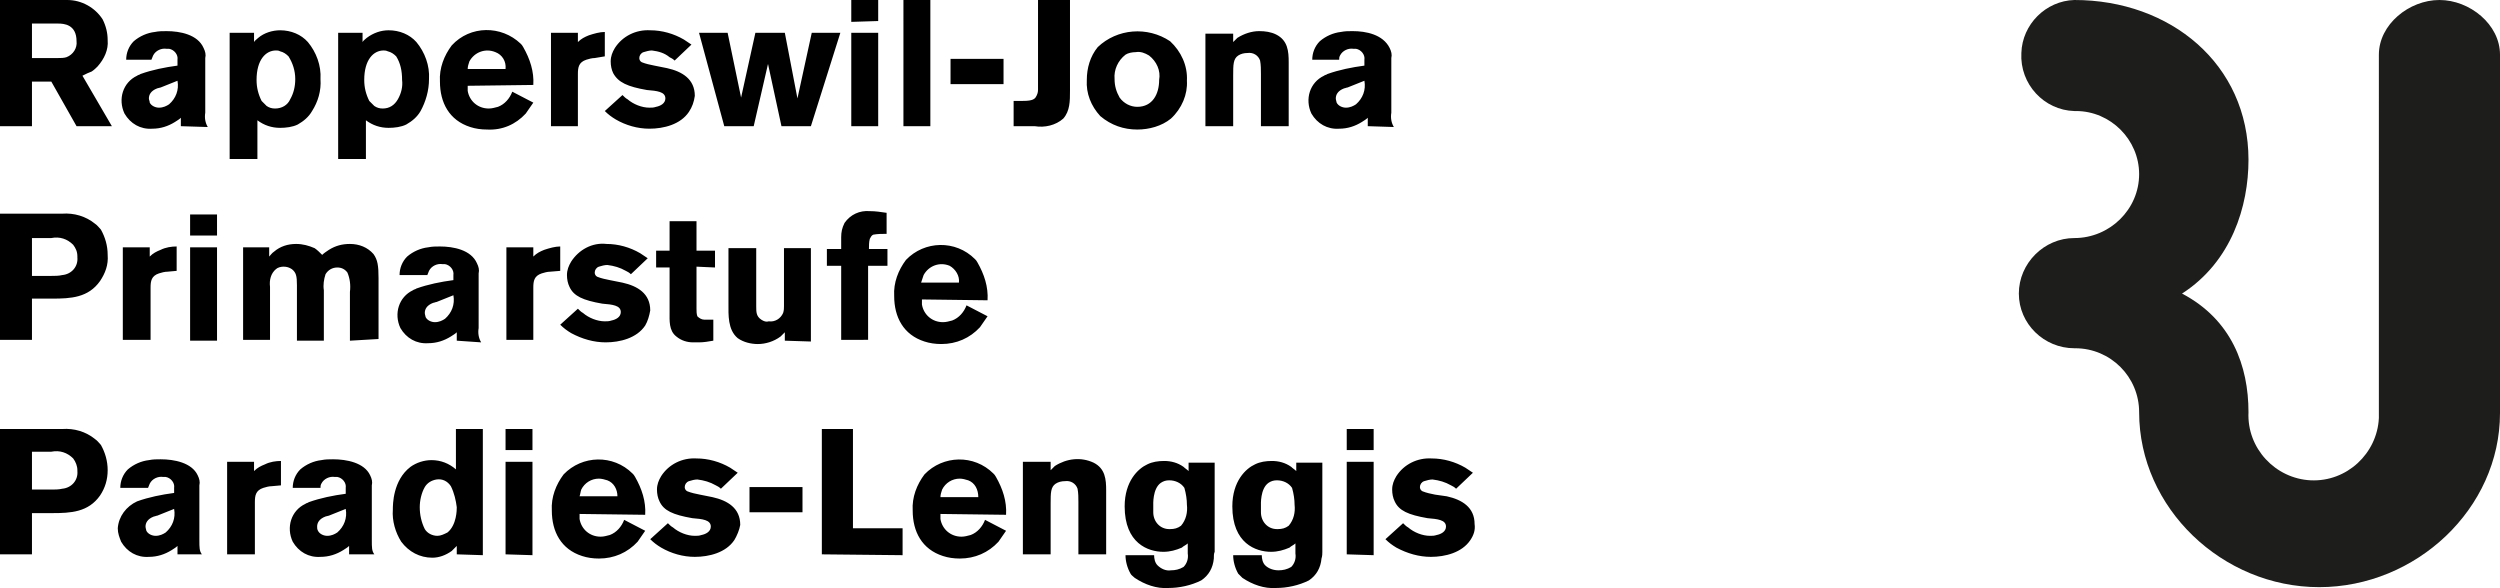
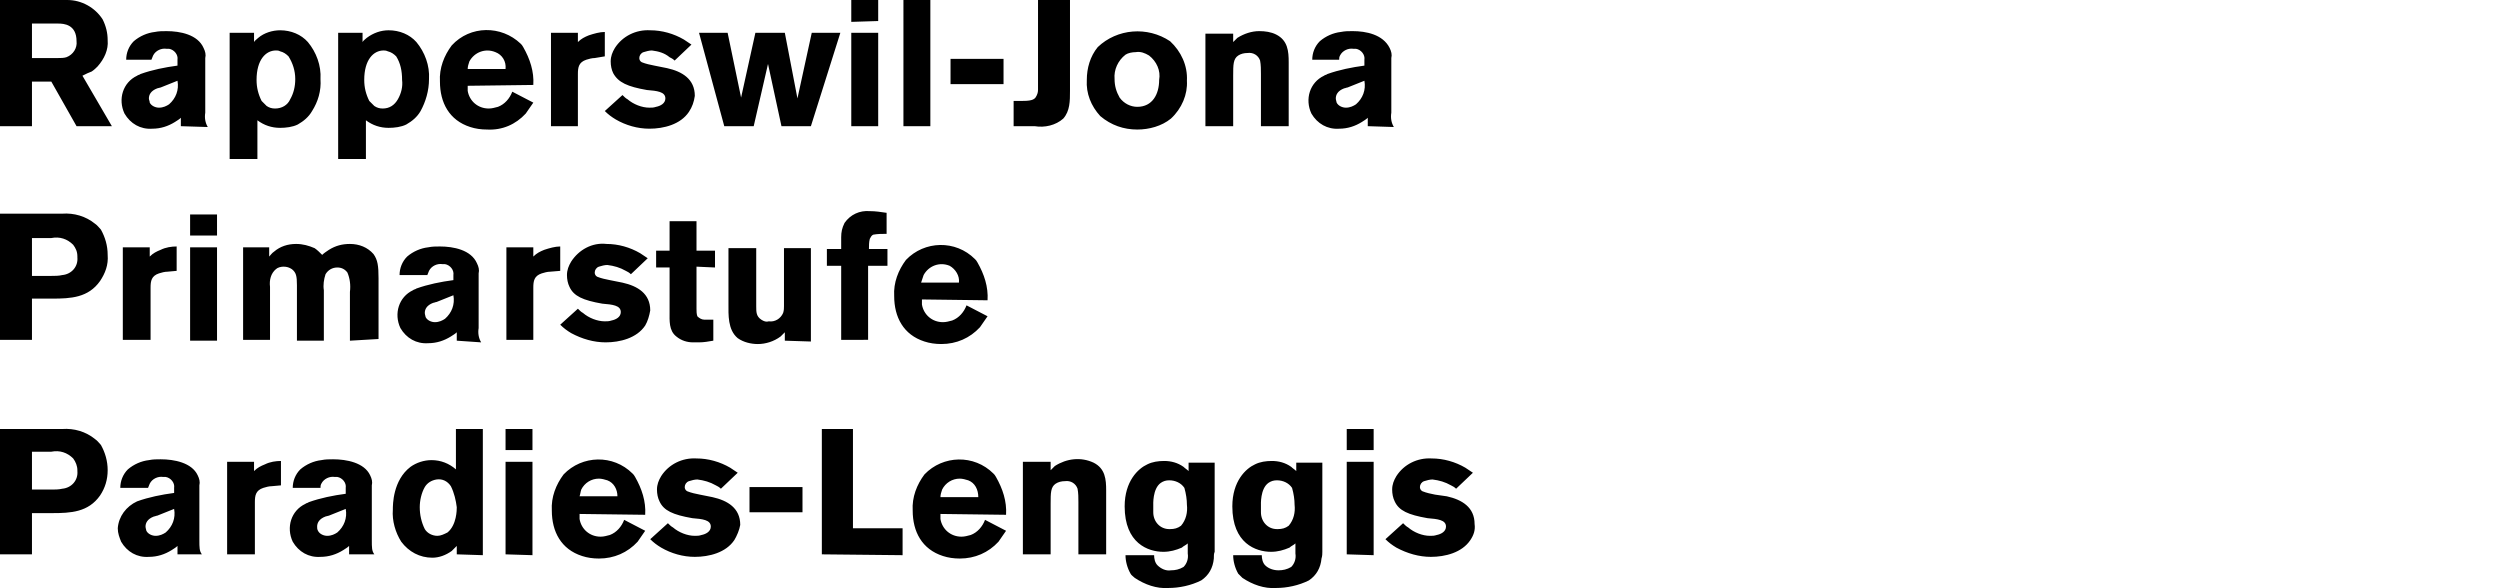
<svg xmlns="http://www.w3.org/2000/svg" viewBox="0 0 297.2 69.9" style="enable-background:new 0 0 297.2 69.9" xml:space="preserve">
  <path d="m9.1 15-3-5.3H3.8V15H0V0h8c1.7 0 3.3.9 4.2 2.3.4.8.6 1.6.6 2.5.1 1.1-.4 2.2-1.2 3.1-.2.2-.4.4-.7.6-.3.1-.7.3-1.1.5l3.5 6H9.1zM6.9 2.8H3.8v4.1h3.1c.3 0 .7 0 1-.1.8-.3 1.3-1.1 1.2-1.9 0-2-1.5-2.1-2.2-2.1zM21.5 15v-1c-.2.2-.4.3-.7.5-.8.5-1.7.8-2.7.8-1.4.1-2.6-.6-3.3-1.8-.8-1.7-.2-3.7 1.5-4.5.1-.1.3-.1.4-.2 1.4-.5 2.9-.8 4.4-1v-.7c.1-.6-.4-1.2-1-1.3h-.3c-.6-.1-1.3.2-1.6.8-.1.2-.1.3-.2.5h-3c0-.8.3-1.6.9-2.2.7-.6 1.6-1 2.5-1.1.5-.1.9-.1 1.4-.1 1.6 0 3.7.4 4.4 2 .2.4.3.8.2 1.2v6.5c-.1.6 0 1.2.3 1.7l-3.2-.1zm-2.4-4.6-.4.1c-.8.3-1 .8-1 1.2 0 .2.1.3.1.5.2.4.7.6 1.1.6.5 0 .9-.2 1.2-.4.8-.7 1.2-1.7 1-2.8l-2 .8zm18 2.8c-.4.7-1 1.2-1.7 1.6-.6.3-1.4.4-2.1.4-1 0-1.9-.3-2.7-.9v4.6h-3.3v-15h2.9V5c.1-.2.3-.3.5-.5.7-.6 1.7-.9 2.6-.9 1.3 0 2.5.5 3.3 1.4 1 1.2 1.6 2.8 1.5 4.4.1 1.4-.3 2.7-1 3.8zm-2.8-6.5c-.3-.3-.6-.5-1-.6-.2-.1-.3-.1-.5-.1-1.2 0-2.3 1.1-2.3 3.5 0 .9.2 1.7.6 2.5l.6.6c.3.2.6.3 1 .3.8 0 1.5-.4 1.8-1.1.4-.7.6-1.5.6-2.4 0-1-.3-1.9-.8-2.7zM50 13.2c-.4.7-1 1.2-1.7 1.6-.6.3-1.4.4-2.1.4-1 0-1.9-.3-2.7-.9v4.6h-3.3v-15h2.9V5c.1-.2.3-.3.5-.5.8-.6 1.7-.9 2.6-.9 1.3 0 2.5.5 3.3 1.4 1 1.2 1.6 2.8 1.5 4.4 0 1.4-.4 2.7-1 3.8zm-2.9-6.5c-.3-.3-.6-.5-1-.6-.2-.1-.4-.1-.5-.1-1.2 0-2.3 1.1-2.3 3.5 0 .9.2 1.7.6 2.5l.6.6c.3.2.6.3 1 .3.8 0 1.4-.4 1.8-1.1.4-.7.6-1.5.5-2.3 0-1.1-.2-2-.7-2.8zm8.5 3.5v.6c.2 1.2 1.2 2.1 2.5 2.1.4 0 .7-.1 1.1-.2.8-.3 1.4-1 1.7-1.8l2.5 1.3c-.3.4-.6.9-.9 1.3-1.2 1.3-2.8 2-4.6 1.9-.7 0-1.4-.1-2-.3-2.5-.8-3.6-2.9-3.6-5.4-.1-1.6.5-3.1 1.4-4.3 2.2-2.4 5.9-2.4 8.2-.2.1.1.2.2.3.4.8 1.4 1.3 2.9 1.2 4.5l-7.8.1zm3.3-4c-1.2-.5-2.5 0-3.1 1.1-.1.3-.2.6-.2.9h4.5c.1-.9-.4-1.7-1.2-2zm11.8.7c-.3 0-.7.1-1 .2-.9.3-1 .9-1 1.7V15h-3.2V3.9h3.2V5c.4-.4.8-.6 1.3-.8.6-.2 1.3-.4 1.9-.4v2.9l-1.2.2zm11.2 6.4c-1 1.5-3 2-4.7 2-1.4 0-2.8-.4-4-1.1-.5-.3-.9-.6-1.3-1l2.1-1.9c.2.2.4.4.6.5.7.6 1.7 1 2.6 1 .3 0 .5 0 .8-.1.5-.1 1.1-.4 1.1-1 0-.8-1-.9-2.2-1-2.3-.4-3.4-.9-4-2-.2-.4-.3-.9-.3-1.4 0-.6.2-1.1.5-1.6.9-1.4 2.5-2.2 4.2-2.1 1.4 0 2.8.4 4 1.1l.9.6-2 1.9c-.2-.2-.4-.3-.6-.4-.6-.5-1.3-.7-2.1-.8-.3 0-.7.1-1 .2-.3.1-.5.4-.5.7 0 .2.1.4.3.5.5.2 1 .3 1.5.4l1.5.3c1.8.4 3.3 1.3 3.3 3.3-.1.7-.3 1.3-.7 1.9zM96.4 15h-3.5l-1.6-7.4-1.7 7.4h-3.5l-3-11.1h3.4l1.6 7.7 1.7-7.7h3.5l1.5 7.8 1.7-7.8h3.4L96.4 15zm4.8-12.4V0h3.2v2.5l-3.2.1zm0 12.4V3.9h3.2V15h-3.2zm6.2 0V0h3.2v15h-3.2zm5.6-5V7h6.3v3H113zm13.4 4.1c-.9.8-2.2 1.1-3.4.9h-2.5v-3h.6c1 0 1.7 0 2-.4.2-.3.3-.6.3-.9V0h3.8v10.8c0 1.2 0 2.4-.8 3.3zm12.8 0c-1.1.9-2.6 1.3-4 1.3-1.6 0-3.1-.5-4.4-1.6-1.1-1.2-1.7-2.7-1.6-4.3 0-1.4.4-2.8 1.3-3.9 2.3-2.2 5.9-2.5 8.6-.7 1.3 1.2 2.1 2.9 2 4.7.1 1.6-.6 3.3-1.9 4.5zm-2.6-7.5c-.5-.3-1-.5-1.6-.4-.4 0-.9.1-1.2.3-.9.7-1.4 1.8-1.3 2.9 0 .8.2 1.5.6 2.2.5.7 1.3 1.1 2.1 1.1 1.8 0 2.6-1.5 2.6-3.2.2-1.1-.3-2.2-1.2-2.9zm13.3 8.4V8.8c0-.5 0-1.1-.1-1.6-.2-.6-.8-1-1.5-.9-.4 0-.8.1-1.1.3-.6.4-.6 1.1-.6 2.4v6h-3.3V4h3.3v1l.5-.5c.8-.5 1.7-.8 2.6-.8.7 0 1.4.1 2 .4 1.4.7 1.5 2 1.5 3.3V15h-3.3zm12.7 0v-1c-.2.2-.4.3-.7.5-.8.5-1.7.8-2.7.8-1.4.1-2.6-.6-3.3-1.8-.8-1.7-.2-3.7 1.5-4.5.1-.1.3-.1.4-.2 1.4-.5 2.9-.8 4.4-1v-.7c.1-.6-.4-1.2-1-1.3h-.3c-.6-.1-1.3.2-1.6.8-.1.2-.1.3-.1.5H156c0-.8.3-1.6.9-2.2.7-.6 1.6-1 2.5-1.1.5-.1.9-.1 1.4-.1 1.6 0 3.6.4 4.4 2 .2.4.3.8.2 1.2v6.5c-.1.6 0 1.2.3 1.7l-3.1-.1zm-2.4-4.6c-.1 0-.3.1-.4.1-.8.3-1 .8-1 1.2 0 .2.1.4.1.5.2.4.7.6 1.1.6.5 0 .9-.2 1.2-.4.8-.7 1.2-1.7 1-2.8l-2 .8zm-148.3 23c-1.4 2-3.5 2.1-5.7 2.1H3.8v4.9H0v-15h7.4c1.4-.1 2.8.3 3.9 1.2.3.2.5.5.7.7.5.9.8 1.9.8 3 .1 1.2-.3 2.2-.9 3.1zm-3.2-4.3c-.7-.7-1.6-1-2.6-.8H3.8v4.5h2.3c.4 0 .9 0 1.3-.1 1.1-.1 1.9-1 1.8-2.1v-.1c0-.6-.2-1-.5-1.4zm11.2 3.2c-.3 0-.7.1-1 .2-.9.3-1 .9-1 1.7v6.2h-3.3v-11h3.2v1.1c.4-.4.8-.6 1.3-.8.6-.3 1.3-.4 1.9-.4v2.9l-1.1.1zm2.7-4.3v-2.5h3.2V28h-3.2zm0 12.5V29.4h3.2v11.1h-3.2zm19 0v-5.8c.1-.8 0-1.6-.3-2.3-.3-.4-.7-.6-1.2-.6-.6 0-1.1.3-1.4.8-.2.6-.3 1.3-.2 1.9v6h-3.2v-6.6c0-1.1-.1-1.5-.6-1.9-.3-.2-.6-.3-1-.3-.3 0-.7.1-.9.3-.6.5-.8 1.3-.7 2.1v6.3h-3.2v-11H32v1.1c.2-.2.3-.4.6-.6.7-.6 1.6-.9 2.6-.9.8 0 1.5.2 2.2.5.3.2.6.5.9.8.2-.2.5-.4.8-.6.8-.5 1.6-.7 2.5-.7 1.1 0 2.1.4 2.8 1.2.5.7.6 1.4.6 2.9v7.2l-3.4.2zm12.7 0v-1c-.2.2-.4.3-.7.5-.8.5-1.7.8-2.7.8-1.4.1-2.6-.6-3.3-1.8-.8-1.7-.2-3.7 1.5-4.5.1-.1.3-.1.4-.2 1.4-.5 2.9-.8 4.4-1v-.6c.1-.6-.4-1.2-1-1.3h-.3c-.6-.1-1.3.2-1.6.8-.1.2-.1.3-.2.5h-3.3c0-.8.3-1.6.9-2.2.7-.6 1.6-1 2.5-1.1.5-.1.9-.1 1.4-.1 1.6 0 3.7.4 4.4 2 .2.4.3.8.2 1.2V39c-.1.6 0 1.2.3 1.7l-2.9-.2zm-2.4-4.6c-.1 0-.3.1-.4.1-.8.3-1 .8-1 1.2 0 .2.1.4.1.5.2.4.7.6 1.1.6.5 0 .9-.2 1.2-.4.8-.7 1.2-1.7 1-2.8l-2 .8zm13.5-3.6c-.3 0-.7.1-1 .2-.9.3-1 .9-1 1.7v6.2h-3.2v-11h3.2v1.1c.4-.4.8-.6 1.3-.8.6-.2 1.3-.4 1.9-.4v2.9l-1.2.1zm11.3 6.4c-1 1.5-3 2-4.7 2-1.4 0-2.8-.4-4.1-1.1-.5-.3-.9-.6-1.3-1l2.1-1.9c.2.2.4.4.6.5.7.6 1.7 1 2.6 1 .3 0 .5 0 .8-.1.5-.1 1.1-.4 1.1-1 0-.8-1-.9-2.2-1-2.3-.4-3.4-.9-3.9-2-.2-.4-.3-.9-.3-1.4 0-.6.2-1.1.5-1.6.9-1.4 2.5-2.3 4.2-2.1 1.4 0 2.8.4 4 1.1l.9.6-2 1.9c-.2-.2-.4-.3-.6-.4-.7-.4-1.4-.6-2.2-.7-.3 0-.7.1-1 .2-.3.1-.5.4-.5.7 0 .2.1.4.3.5.5.2 1 .3 1.5.4l1.5.3c1.8.4 3.3 1.3 3.3 3.3-.1.6-.3 1.3-.6 1.8zm6.1-7v5c0 .3 0 .6.1.9.2.2.5.4.8.4h1.1v2.5c-.6.1-1.1.2-1.7.2h-.7c-.7 0-1.4-.2-2-.7-.9-.7-.8-1.9-.8-2.9v-5.3H78v-2h1.6v-3.5h3.2v3.5H85v2l-2.2-.1zm10.5 8.8v-1l-.5.5c-.8.6-1.8.9-2.7.9-.8 0-1.7-.2-2.4-.7-1.2-1-1.1-2.8-1.1-4.1v-6.6h3.3v6.9c0 .7 0 1.2.6 1.6.3.2.6.3.9.2.7.1 1.4-.3 1.7-1 .1-.3.1-.6.1-.8v-6.9h3.2v11.1l-3.1-.1zm9.9-8.9v8.8H100v-8.8h-1.7v-2h1.7v-1.4c0-.6.1-1.1.4-1.7.7-1 1.8-1.5 3-1.4.7 0 1.3.1 2 .2v2.5c-.5 0-1.1 0-1.6.1-.2.1-.3.3-.4.5-.1.4-.1.8-.1 1.2h2.2v2h-2.3zm6.4 4v.6c.2 1.2 1.2 2.1 2.5 2.1.4 0 .7-.1 1.1-.2.8-.3 1.4-1 1.7-1.8l2.5 1.3c-.3.4-.6.9-.9 1.3-1.2 1.3-2.8 2-4.6 2-.7 0-1.4-.1-2-.3-2.5-.8-3.6-2.9-3.6-5.4-.1-1.6.5-3.1 1.4-4.3 2.2-2.3 5.9-2.4 8.2-.1.1.1.2.2.3.4.8 1.4 1.3 2.9 1.2 4.5l-7.8-.1zm3.3-4c-1.2-.5-2.5 0-3.1 1.1l-.3.9h4.5c.1-.8-.4-1.6-1.1-2zm-101 27.3c-1.4 2-3.5 2.1-5.7 2.1H3.8v4.9H0V51h7.4c1.4-.1 2.8.3 3.9 1.2.3.2.5.5.7.7.5.9.8 1.9.8 3s-.3 2.1-.9 3zm-3.2-4.4c-.7-.7-1.6-1-2.6-.8H3.8v4.5h2.3c.4 0 .9 0 1.3-.1 1.1-.1 1.9-1 1.8-2.1v-.1c0-.5-.2-1-.5-1.4zm12.4 11.4v-1c-.2.2-.4.3-.7.5-.8.5-1.7.8-2.7.8-1.4.1-2.6-.6-3.3-1.8-.2-.5-.4-1-.4-1.6.1-1.4 1-2.6 2.3-3.2 1.4-.5 2.9-.8 4.4-1V58c.1-.6-.4-1.2-1-1.3h-.3c-.6-.1-1.3.2-1.6.8-.1.2-.1.3-.2.5h-3.3c0-.8.3-1.6.9-2.2.7-.6 1.6-1 2.5-1.1.5-.1.9-.1 1.4-.1 1.6 0 3.7.4 4.4 1.9.2.4.3.8.2 1.2v6.5c0 .9 0 1.3.3 1.7h-2.9zm-2.4-4.6c-.1 0-.3.1-.4.1-.8.3-1 .8-1 1.2 0 .2.1.4.1.5.2.4.7.6 1.1.6.5 0 .9-.2 1.2-.4.8-.7 1.2-1.7 1-2.8l-2 .8zm13.6-3.5c-.3 0-.7.1-1 .2-.9.3-1 .9-1 1.7v6.2H27v-11h3.2V56c.4-.4.8-.6 1.3-.8.6-.3 1.3-.4 1.9-.4v2.9l-1.1.1zm9.2 8.1v-1c-.2.2-.4.3-.7.5-.8.5-1.7.8-2.7.8-1.4.1-2.6-.6-3.3-1.8-.8-1.7-.2-3.7 1.5-4.5.1-.1.3-.1.4-.2 1.4-.5 2.9-.8 4.4-1V58c.1-.6-.4-1.2-1-1.3h-.3c-.6-.1-1.3.2-1.6.8-.1.2-.1.3-.1.5h-3.3c0-.8.3-1.6.9-2.2.7-.6 1.6-1 2.5-1.1.5-.1.9-.1 1.4-.1 1.6 0 3.7.4 4.4 1.9.2.4.3.8.2 1.2v6.5c0 .9 0 1.3.3 1.7h-3zm-2.4-4.6-.4.1c-.8.3-1 .8-1 1.2 0 .2 0 .3.1.5.2.4.7.6 1.1.6.5 0 .9-.2 1.2-.4.8-.7 1.2-1.7 1-2.8l-2 .8zm15.2 4.6v-1l-.6.6c-.7.5-1.5.8-2.3.8-1.5 0-2.8-.7-3.7-1.9-.7-1.1-1.1-2.5-1-3.8 0-.6 0-3.5 2.1-5.1.7-.5 1.6-.8 2.5-.8 1.1 0 2.1.4 2.9 1.1V51h3.2v15l-3.1-.1zm-.7-8.1c-.4-.6-1-.9-1.7-.8-.6.1-1.1.4-1.4.9-.4.7-.6 1.6-.6 2.4 0 .9.2 1.8.6 2.6.3.5.9.8 1.5.8.4 0 .8-.2 1.2-.4 1.1-.9 1.1-2.7 1.1-3-.1-.8-.3-1.7-.7-2.5zm6.5-4.3V51h3.2v2.5h-3.2zm0 12.4v-11h3.2V66l-3.2-.1zm8.8-4.8v.6c.2 1.2 1.2 2.1 2.5 2.1.4 0 .7-.1 1.1-.2.8-.3 1.4-1 1.7-1.8l2.5 1.3c-.3.4-.6.9-.9 1.3-1.2 1.3-2.8 2-4.6 2-.7 0-1.4-.1-2-.3-2.5-.8-3.6-2.9-3.6-5.4-.1-1.6.5-3.1 1.4-4.3 2.2-2.3 5.9-2.4 8.2-.1.1.1.2.2.3.4.8 1.4 1.3 2.9 1.2 4.5l-7.8-.1zm3.3-4c-.3-.1-.7-.2-1-.2-.9 0-1.7.5-2.1 1.3-.1.3-.1.5-.2.8h4.5c0-.8-.4-1.6-1.2-1.9zm15.1 7.1c-1 1.5-3 2-4.7 2-1.4 0-2.8-.4-4-1.1-.5-.3-.9-.6-1.3-1l2.1-1.9c.2.2.4.4.6.5.7.6 1.7 1 2.6 1 .3 0 .5 0 .8-.1.5-.1 1.1-.4 1.1-1 0-.8-1-.9-2.2-1-2.3-.4-3.4-.9-3.9-2-.2-.4-.3-.9-.3-1.4 0-.6.2-1.1.5-1.6.9-1.4 2.5-2.2 4.2-2.1 1.4 0 2.8.4 4 1.1l.9.6-2 1.9c-.2-.2-.4-.3-.6-.4-.7-.4-1.4-.6-2.2-.7-.3 0-.7.1-1 .2-.3.1-.5.4-.5.7 0 .2.1.4.3.5.5.2 1 .3 1.5.4l1.5.3c1.8.4 3.3 1.3 3.3 3.3-.1.6-.4 1.3-.7 1.8zm1.8-3.3v-3h6.3v3h-6.3zm8.6 5V51h3.7v11.8h5.9V66l-9.6-.1zm14.1-4.8v.6c.2 1.2 1.2 2.1 2.5 2.1.4 0 .7-.1 1.1-.2.8-.3 1.4-1 1.7-1.8l2.5 1.3c-.3.4-.6.9-.9 1.3-1.2 1.3-2.8 2-4.6 2-.7 0-1.4-.1-2-.3-2.5-.8-3.6-2.9-3.6-5.4-.1-1.6.5-3.1 1.4-4.3 2.2-2.3 5.9-2.4 8.2-.1.1.1.2.2.3.4.8 1.4 1.3 2.9 1.2 4.5l-7.8-.1zm3.3-4c-.3-.1-.7-.2-1-.2-.9 0-1.7.5-2.1 1.3-.1.3-.2.6-.2.9h4.5c0-.9-.4-1.7-1.2-2zm13.1 8.8v-6.2c0-.5 0-1.1-.1-1.6-.2-.6-.8-1-1.5-.9-.4 0-.8.1-1.1.3-.6.4-.6 1.1-.6 2.4v6h-3.3v-11h3.3v1l.5-.5c1.4-.9 3.1-1.1 4.6-.4 1.4.7 1.5 2 1.5 3.3v7.6h-3.3zm16.1.5c-.1 1.1-.6 2-1.5 2.6-1.2.6-2.6.9-3.9.9-1.4.1-2.8-.4-4-1.2-.2-.2-.4-.3-.5-.5-.4-.7-.6-1.5-.6-2.2h3.4c0 .4.1.9.4 1.2.4.4 1 .7 1.6.6.5 0 1-.1 1.5-.4.4-.4.6-1 .5-1.6v-1.2c-.2.2-.5.3-.7.5-.7.3-1.4.5-2.2.5-1.8 0-4.6-1-4.6-5.4 0-3 1.6-4.5 2.7-5 .6-.3 1.3-.4 2-.4.8 0 1.6.2 2.3.7.2.2.4.3.6.5v-1h3.1v10.6c-.1.2-.1.5-.1.8zm-3.5-8.4c-.4-.6-1.1-.9-1.8-.9-.4 0-.7.1-1 .3-1 .7-.9 2.6-.9 2.7v.8c0 1.1.8 2 1.9 2h.1c.5 0 .9-.1 1.3-.4.6-.7.8-1.6.7-2.5 0-.6-.1-1.3-.3-2zm16.3 8.4c-.1 1.1-.6 2-1.5 2.6-1.2.6-2.6.9-3.9.9-1.4.1-2.8-.4-4-1.2l-.5-.5c-.4-.7-.6-1.5-.6-2.2h3.4c0 .4.1.9.4 1.2.4.4 1 .6 1.6.6.5 0 1-.1 1.5-.4.4-.4.6-1 .5-1.6v-1.2c-.2.2-.5.3-.7.5-.7.3-1.4.5-2.2.5-1.8 0-4.6-1-4.6-5.4 0-3 1.6-4.5 2.7-5 .6-.3 1.3-.4 2-.4.8 0 1.6.2 2.3.7.2.2.4.3.6.5v-1h3.1v10.6c0 .2 0 .5-.1.8zm-3.5-8.4c-.4-.6-1.1-.9-1.8-.9-.4 0-.7.1-1 .3-1 .7-.9 2.6-.9 2.7v.8c0 1.1.8 2 1.9 2h.1c.5 0 .9-.1 1.3-.4.6-.7.8-1.6.7-2.5 0-.6-.1-1.3-.3-2zm6.5-4.5V51h3.2v2.5h-3.2zm0 12.4v-11h3.2V66l-3.2-.1zm14.7-1.7c-1 1.5-3 2-4.7 2-1.4 0-2.8-.4-4.1-1.1-.5-.3-.9-.6-1.3-1l2.1-1.9c.2.2.4.4.6.5.7.6 1.7 1 2.6 1 .3 0 .5 0 .8-.1.5-.1 1.1-.4 1.1-1 0-.8-1-.9-2.2-1-2.3-.4-3.4-.9-3.9-2-.2-.4-.3-.9-.3-1.4 0-.6.2-1.1.5-1.6.9-1.4 2.5-2.2 4.2-2.1 1.4 0 2.8.4 4 1.1l.9.6-2 1.9c-.2-.2-.4-.3-.6-.4-.7-.4-1.4-.6-2.2-.7-.3 0-.7.1-1 .2-.3.1-.5.4-.5.7 0 .2.1.4.3.5.5.2 1 .3 1.5.4l1.4.2c1.8.4 3.3 1.3 3.3 3.3.1.7-.1 1.3-.5 1.9z" />
-   <path d="M297.2 49.1c0 11.4-10 20.7-21.5 20.7s-21.4-9.4-21.4-20.8c0-4.2-3.4-7.6-7.6-7.6h-.1c-3.6 0-6.6-2.9-6.6-6.5s3-6.6 6.6-6.6c4.2 0 7.7-3.4 7.7-7.6 0-4.1-3.4-7.5-7.5-7.5h-.2c-3.6-.1-6.5-3.2-6.3-6.9.1-3.4 2.9-6.2 6.3-6.3 11.4 0 20.7 7.6 20.7 19 0 5.5-2 12.1-7.9 15.9 5.9 3.1 7.9 8.6 7.9 14.1-.2 4.3 3.2 7.9 7.4 8.1 4.3.2 7.9-3.2 8.1-7.4V6.5c0-3.6 3.6-6.5 7.2-6.5s7.2 2.9 7.2 6.5v42.6z" style="fill:#1d1d1b" />
</svg>